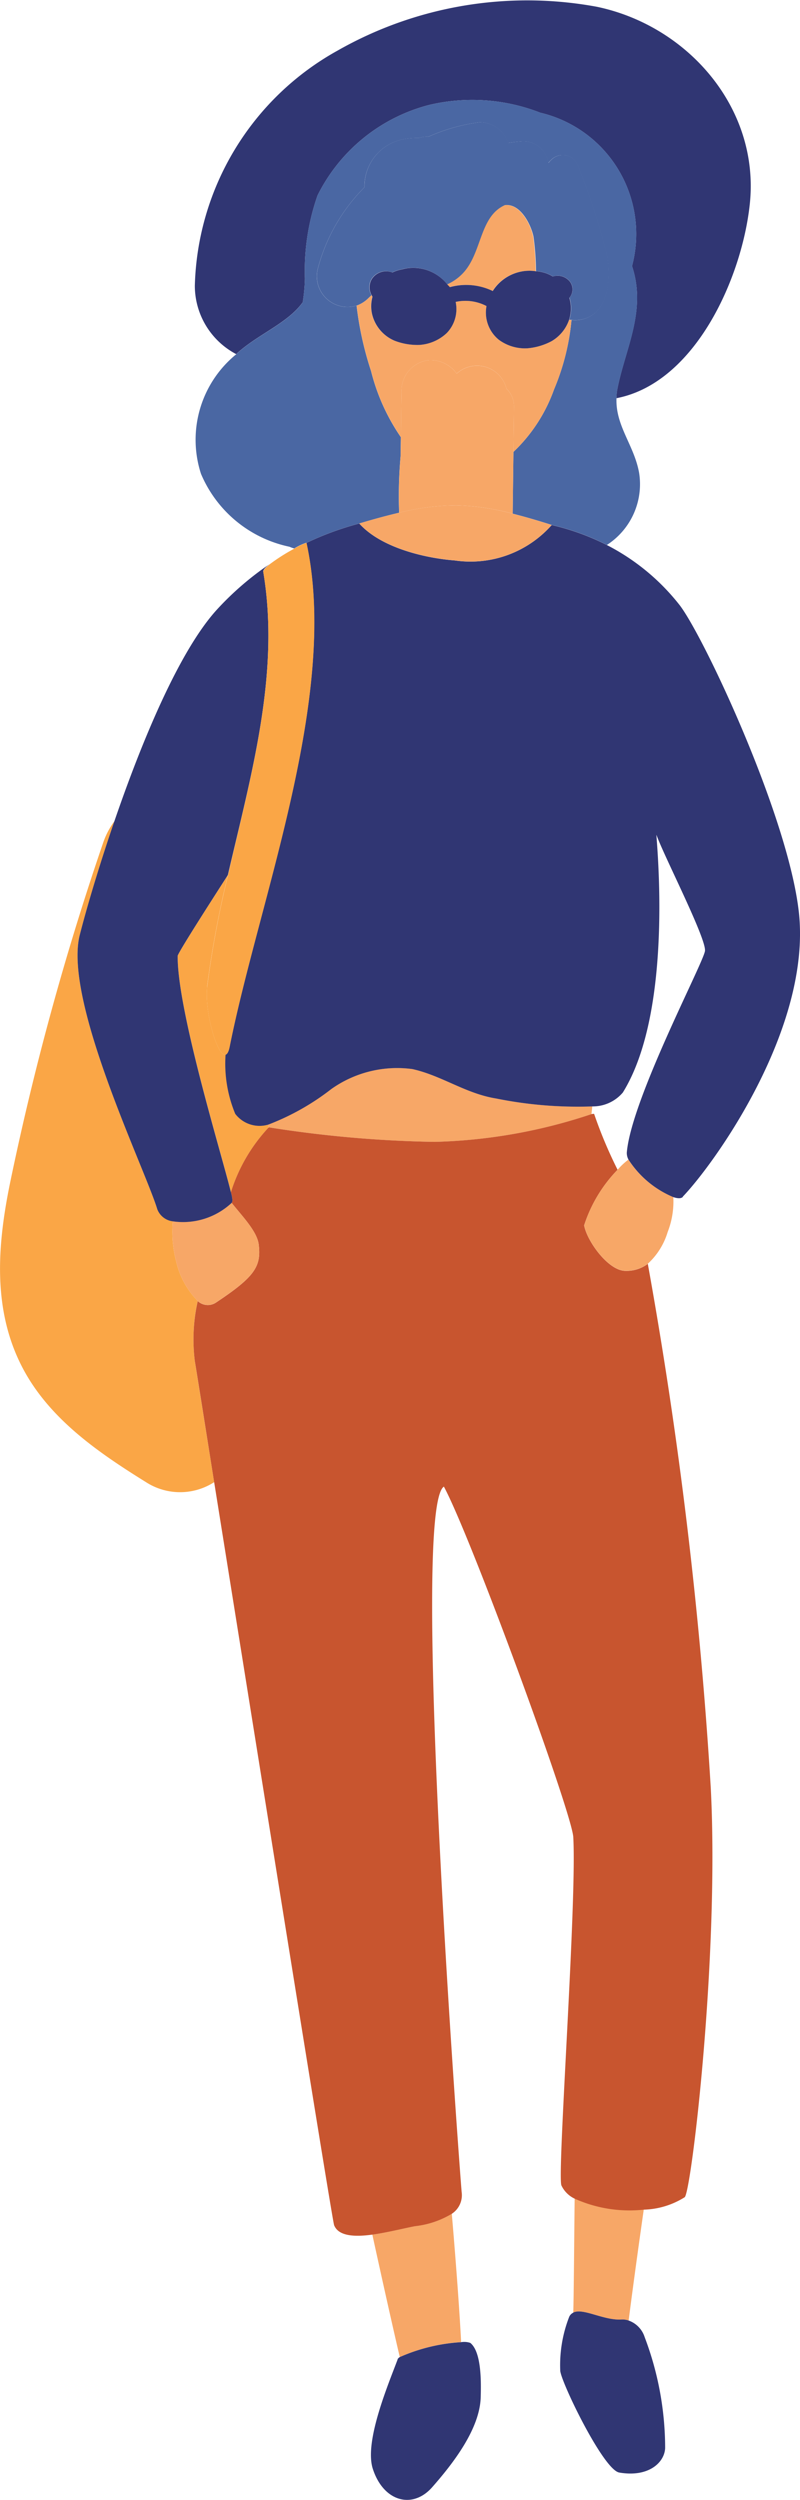
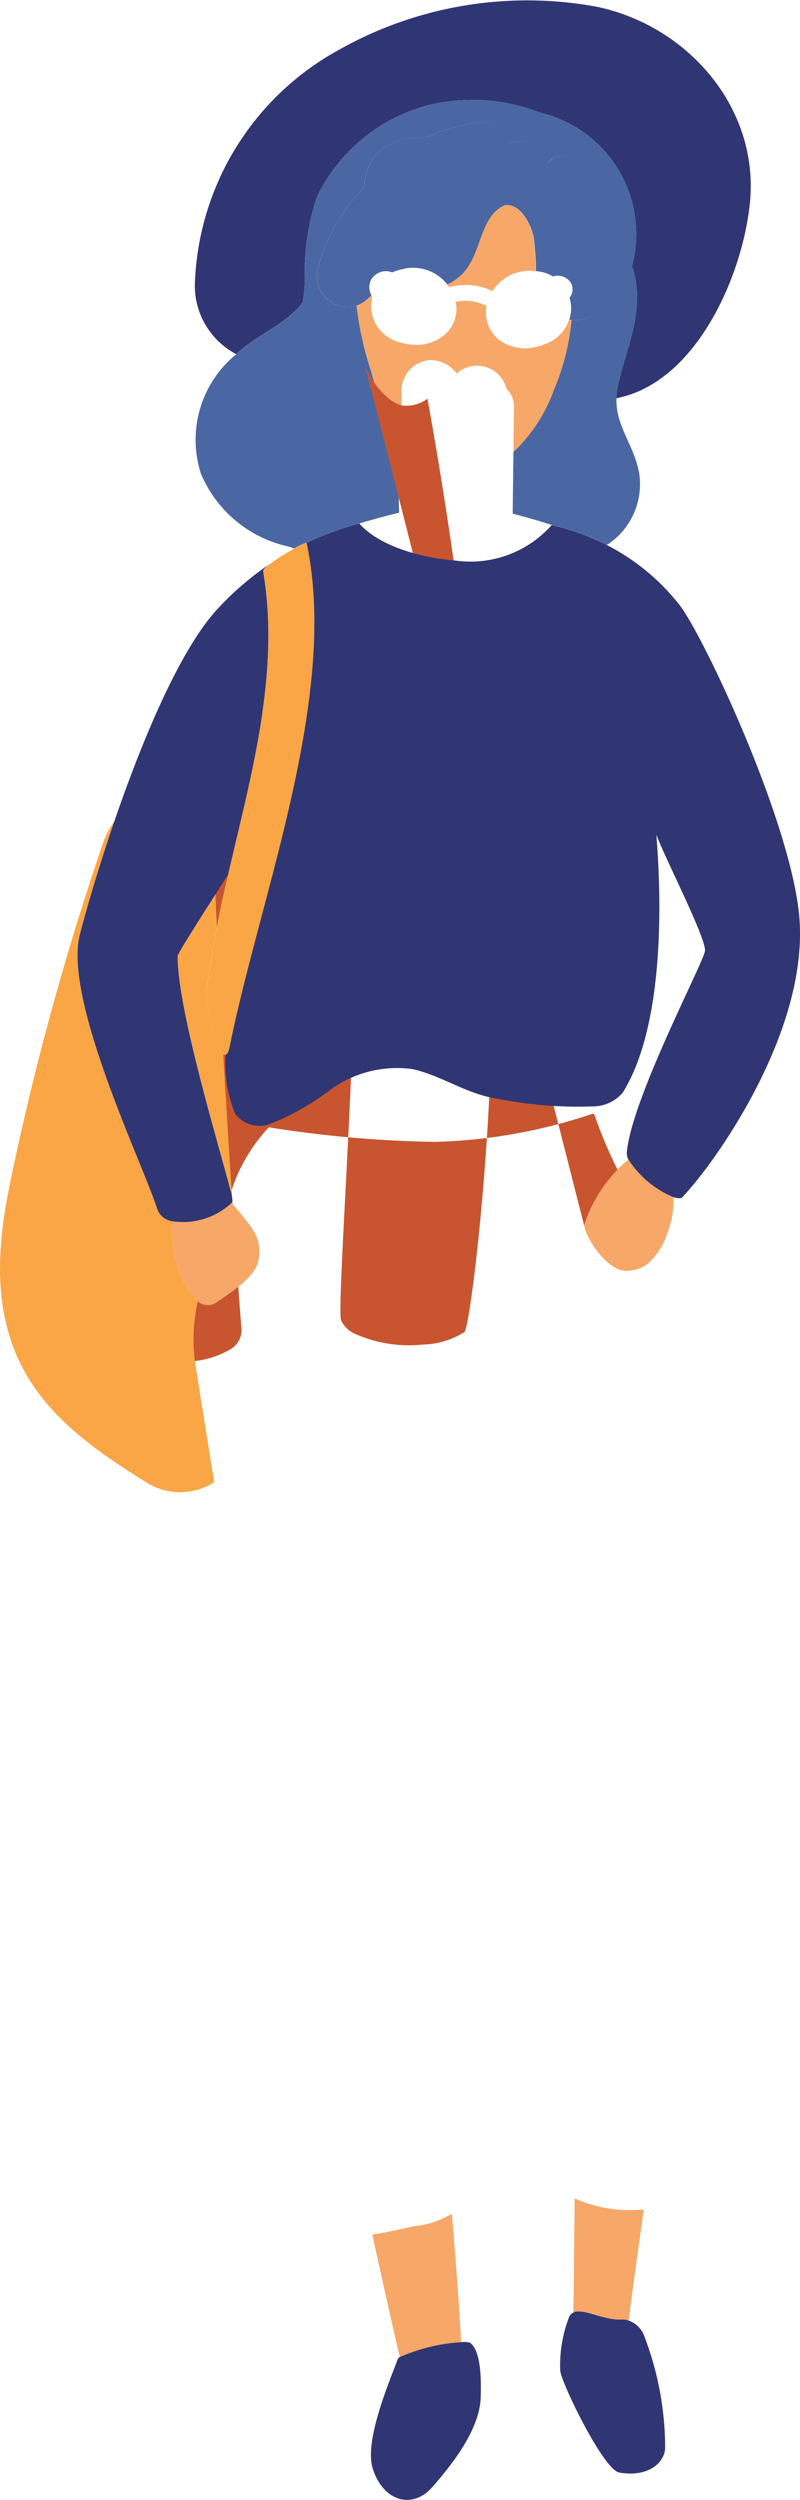
<svg xmlns="http://www.w3.org/2000/svg" width="36.331" height="113.393" viewBox="0 0 36.331 113.393">
  <defs>
    <clipPath id="clip-path">
      <rect id="長方形_80951" data-name="長方形 80951" width="36.331" height="113.393" transform="translate(162.332 365.029)" fill="none" />
    </clipPath>
  </defs>
  <g id="グループ_13140" data-name="グループ 13140" transform="translate(-162.332 -365.029)">
    <g id="グループ_10802" data-name="グループ 10802" clip-path="url(#clip-path)">
      <path id="パス_43313" data-name="パス 43313" d="M171.311,424.04a3.77,3.77,0,0,1-.979-1.8,5.323,5.323,0,0,1-.15-1.817.863.863,0,0,1-.714-.57c-.6-1.926-4.27-9.461-3.51-12.419.294-1.149.854-3.059,1.574-5.161a3.537,3.537,0,0,0-.508.96,126.881,126.881,0,0,0-4.247,15.509c-.584,2.88-.8,5.868.688,8.53,1.244,2.219,3.416,3.693,5.52,5a2.86,2.86,0,0,0,3.074-.015c-.523-3.264-.869-5.422-.88-5.5a7.973,7.973,0,0,1,.132-2.72" fill="#faa646" />
      <path id="パス_43314" data-name="パス 43314" d="M171.738,409.775a46.861,46.861,0,0,1,.944-5.053c-.525.811-2.206,3.419-2.281,3.664v.022c-.012,2.47,2.024,9.049,2.419,10.7a7.569,7.569,0,0,1,1.7-2.924c0-.051,0-.1,0-.149a1.394,1.394,0,0,1-1.5-.487,5.953,5.953,0,0,1-.437-2.68c-.363.135-.976-1.93-.839-3.091" fill="#faa646" />
      <path id="パス_43315" data-name="パス 43315" d="M176.078,378.745a7.787,7.787,0,0,0,.1-1.078,10.361,10.361,0,0,1,.574-3.772,7.848,7.848,0,0,1,5.079-4.108,8.521,8.521,0,0,1,5.04.355,5.653,5.653,0,0,1,4.164,6.956,4.5,4.5,0,0,1,.229,1.381c.017,1.478-.629,2.8-.9,4.223a2.3,2.3,0,0,0-.036.389c3.584-.691,5.705-5.476,6.056-8.815.457-4.336-2.812-8.08-6.952-8.941a17.425,17.425,0,0,0-11.779,1.994,12.568,12.568,0,0,0-6.473,10.664,3.505,3.505,0,0,0,1.881,3.1c.025-.023.046-.05.071-.071.96-.851,2.278-1.346,2.946-2.281" fill="#303673" />
      <path id="パス_43316" data-name="パス 43316" d="M179.24,466.382c.525,2.4,1.006,4.542,1.248,5.56a8.106,8.106,0,0,1,2.786-.678c-.066-1.3-.221-3.454-.424-5.823a4.1,4.1,0,0,1-1.659.56c-.468.08-1.233.287-1.95.383" fill="#f7a767" />
      <path id="パス_43317" data-name="パス 43317" d="M188.429,464.75c-.026,2.444-.043,4.674-.062,5.116a.323.323,0,0,1,0,.062c.442-.228,1.387.363,2.194.312a.868.868,0,0,1,.32.045c.24-1.867.474-3.541.688-5.04a6.09,6.09,0,0,1-3.135-.5" fill="#f7a767" />
      <path id="パス_43318" data-name="パス 43318" d="M180.391,472.046c-.43,1.148-1.53,3.743-1.126,4.973.487,1.492,1.808,1.831,2.691.83.94-1.066,2.168-2.64,2.207-4.089.016-.632.05-2.04-.473-2.461a.864.864,0,0,0-.419-.032,8.082,8.082,0,0,0-2.786.677.285.285,0,0,0-.1.1" fill="#303673" />
      <path id="パス_43319" data-name="パス 43319" d="M188.363,469.93a.383.383,0,0,0-.181.185,6.03,6.03,0,0,0-.408,2.425c-.022.419,1.947,4.515,2.68,4.64,1.324.229,2.054-.448,2.085-1.107a14.2,14.2,0,0,0-.93-5.034,1.176,1.176,0,0,0-.732-.755.831.831,0,0,0-.32-.045c-.808.051-1.752-.54-2.194-.313" fill="#303673" />
-       <path id="パス_43320" data-name="パス 43320" d="M174.55,416.164a52.912,52.912,0,0,0,7.529.66,24.263,24.263,0,0,0,7.114-1.259c.013-.118.026-.235.038-.354a18.714,18.714,0,0,1-4.367-.358c-1.388-.222-2.475-1.04-3.809-1.336a5.187,5.187,0,0,0-3.68.9,11.141,11.141,0,0,1-2.862,1.615l.005.147c.01,0,.022-.016.03-.021" fill="#f7a767" />
      <path id="パス_43321" data-name="パス 43321" d="M176.248,389.654a13.586,13.586,0,0,1,2.4-.88c.566-.168,1.178-.341,1.81-.488a20.21,20.21,0,0,1,.067-2.569c0-.286.009-.572.012-.857a9.241,9.241,0,0,1-1.354-3,15.027,15.027,0,0,1-.657-2.97,1.393,1.393,0,0,1-1.773-1.632,8.177,8.177,0,0,1,2.131-3.736.924.924,0,0,1,0-.129,2.175,2.175,0,0,1,1.823-2.056,3.739,3.739,0,0,1,.659-.05,1.1,1.1,0,0,1,.418-.055,8.223,8.223,0,0,1,2.326-.656,1.355,1.355,0,0,1,1.294.94,5.359,5.359,0,0,1,.55-.068,1.152,1.152,0,0,1,1.28.97,1.2,1.2,0,0,1,.143-.151.737.737,0,0,1,1.215.32,29.685,29.685,0,0,1,1.326,4.128c.121.945.08,2.371-.992,2.755a1.381,1.381,0,0,1-.64.071,10.571,10.571,0,0,1-.791,3.147,7.27,7.27,0,0,1-1.846,2.84q-.017,1.4-.035,2.8c.613.155,1.212.334,1.772.512a10.931,10.931,0,0,1,2.507.908,3.28,3.28,0,0,0,1.466-3.257c-.217-1.257-1.083-2.142-1.029-3.4a2.547,2.547,0,0,1,.036-.39c.273-1.423.92-2.744.9-4.223a4.5,4.5,0,0,0-.229-1.38,5.655,5.655,0,0,0-4.163-6.957,8.526,8.526,0,0,0-5.044-.354,7.851,7.851,0,0,0-5.079,4.108,10.367,10.367,0,0,0-.574,3.773,7.648,7.648,0,0,1-.1,1.078c-.667.936-1.988,1.43-2.946,2.281-.025.022-.047.048-.071.071a5,5,0,0,0-1.6,5.425,5.609,5.609,0,0,0,4.014,3.305,2.059,2.059,0,0,0,.22.08,2.539,2.539,0,0,1,.552-.262v.005" fill="#4a67a3" />
      <path id="パス_43322" data-name="パス 43322" d="M184.7,378.231a1.982,1.982,0,0,1,1.68-.92,1.67,1.67,0,0,1,.282.024h0a12.814,12.814,0,0,0-.114-1.566c-.116-.574-.606-1.52-1.3-1.434-1.181.532-1.023,2.2-1.939,3.125a2.246,2.246,0,0,1-.681.471c.036.043.08.08.112.123a2.78,2.78,0,0,1,1.95.176" fill="#f7a767" />
      <path id="パス_43323" data-name="パス 43323" d="M181.823,381.364a1.475,1.475,0,0,1,1.249.609,1.377,1.377,0,0,1,2.261.687,1.1,1.1,0,0,1,.341.827q-.012,1.02-.025,2.04a7.284,7.284,0,0,0,1.847-2.84,10.531,10.531,0,0,0,.789-3.147.963.963,0,0,1-.108-.008,1.794,1.794,0,0,1-.8.974,2.891,2.891,0,0,1-1.09.32,2,2,0,0,1-1.3-.388,1.592,1.592,0,0,1-.56-1.528,2.066,2.066,0,0,0-1.4-.188,1.566,1.566,0,0,1-.413,1.41,2,2,0,0,1-1.242.539,2.874,2.874,0,0,1-1.12-.189,1.74,1.74,0,0,1-1.04-1.266,1.637,1.637,0,0,1,.03-.73.6.6,0,0,1-.037-.071l-.175.168a1.435,1.435,0,0,1-.5.306,14.94,14.94,0,0,0,.656,2.97,9.252,9.252,0,0,0,1.354,3c.007-.679.012-1.36.028-2.037a1.392,1.392,0,0,1,1.26-1.458" fill="#f7a767" />
-       <path id="パス_43324" data-name="パス 43324" d="M185.616,388.33q.017-1.4.034-2.8.012-1.02.025-2.04a1.1,1.1,0,0,0-.341-.827,1.377,1.377,0,0,0-2.261-.687,1.474,1.474,0,0,0-1.246-.612,1.393,1.393,0,0,0-1.26,1.458c-.016.678-.021,1.36-.028,2.037,0,.285-.01.571-.012.857a20.026,20.026,0,0,0-.066,2.569,11.067,11.067,0,0,1,2.6-.335,10.926,10.926,0,0,1,2.56.38" fill="#f7a767" />
      <path id="パス_43325" data-name="パス 43325" d="M179.2,378.415a.728.728,0,0,1,0-.72.773.773,0,0,1,.884-.331.627.627,0,0,1,.061.022,1.638,1.638,0,0,1,.438-.141,1.757,1.757,0,0,1,.278-.056,1.97,1.97,0,0,1,1.781.739,2.272,2.272,0,0,0,.68-.471c.916-.924.756-2.593,1.939-3.124.692-.085,1.181.859,1.3,1.434a12.414,12.414,0,0,1,.114,1.565,1.557,1.557,0,0,1,.468.093,1.66,1.66,0,0,1,.3.145.709.709,0,0,1,.79.252.59.59,0,0,1-.038.711,1.616,1.616,0,0,1,.07.59,1.715,1.715,0,0,1-.08.408c.035.007.072,0,.108.007a1.407,1.407,0,0,0,.64-.069c1.076-.384,1.114-1.811.993-2.756a29.692,29.692,0,0,0-1.327-4.128.734.734,0,0,0-.914-.494.725.725,0,0,0-.3.174,1.143,1.143,0,0,0-.143.152,1.154,1.154,0,0,0-1.28-.972c-.184.014-.368.037-.55.069a1.355,1.355,0,0,0-1.295-.94,8.284,8.284,0,0,0-2.324.655,1.14,1.14,0,0,0-.426.055,3.918,3.918,0,0,0-.658.049,2.175,2.175,0,0,0-1.822,2.058.928.928,0,0,0,0,.129,8.167,8.167,0,0,0-2.131,3.736,1.393,1.393,0,0,0,1.774,1.632,1.435,1.435,0,0,0,.5-.306l.175-.168" fill="#4a67a3" />
-       <path id="パス_43326" data-name="パス 43326" d="M188.859,420.611a6.471,6.471,0,0,1,1.52-2.524,20.217,20.217,0,0,1-1.062-2.523c0-.019-.051-.015-.126,0a24.275,24.275,0,0,1-7.115,1.259,53.2,53.2,0,0,1-7.529-.659c-.009,0-.019.016-.029.02a7.607,7.607,0,0,0-1.7,2.925,1.9,1.9,0,0,1,.071.38.33.33,0,0,1-.037.1c.473.6,1.156,1.287,1.23,1.891.121,1-.187,1.464-1.92,2.617a.669.669,0,0,1-.85-.053,7.921,7.921,0,0,0-.132,2.72c.015.08.361,2.24.88,5.505,1.722,10.744,5.36,33.483,5.445,33.691.2.506.937.537,1.732.429.72-.1,1.482-.3,1.95-.384a4.106,4.106,0,0,0,1.661-.56,1.009,1.009,0,0,0,.45-.986c-.034-.295-2.359-30.96-.808-32,1.222,2.265,5.724,14.533,5.875,15.868.175,2.944-.736,15.308-.538,15.829a1.252,1.252,0,0,0,.6.6,6.07,6.07,0,0,0,3.135.5,3.671,3.671,0,0,0,1.865-.565c.3-.24,1.582-10.988,1.182-18.6a202.707,202.707,0,0,0-2.857-23.736,1.609,1.609,0,0,1-1.015.319c-.777,0-1.744-1.343-1.877-2.059" fill="#c8552f" />
+       <path id="パス_43326" data-name="パス 43326" d="M188.859,420.611a6.471,6.471,0,0,1,1.52-2.524,20.217,20.217,0,0,1-1.062-2.523c0-.019-.051-.015-.126,0a24.275,24.275,0,0,1-7.115,1.259,53.2,53.2,0,0,1-7.529-.659c-.009,0-.019.016-.029.02a7.607,7.607,0,0,0-1.7,2.925,1.9,1.9,0,0,1,.071.38.33.33,0,0,1-.037.1c.473.6,1.156,1.287,1.23,1.891.121,1-.187,1.464-1.92,2.617a.669.669,0,0,1-.85-.053,7.921,7.921,0,0,0-.132,2.72a4.106,4.106,0,0,0,1.661-.56,1.009,1.009,0,0,0,.45-.986c-.034-.295-2.359-30.96-.808-32,1.222,2.265,5.724,14.533,5.875,15.868.175,2.944-.736,15.308-.538,15.829a1.252,1.252,0,0,0,.6.6,6.07,6.07,0,0,0,3.135.5,3.671,3.671,0,0,0,1.865-.565c.3-.24,1.582-10.988,1.182-18.6a202.707,202.707,0,0,0-2.857-23.736,1.609,1.609,0,0,1-1.015.319c-.777,0-1.744-1.343-1.877-2.059" fill="#c8552f" />
      <path id="パス_43327" data-name="パス 43327" d="M170.183,420.423a5.329,5.329,0,0,0,.15,1.818,3.772,3.772,0,0,0,.978,1.8.668.668,0,0,0,.85.053c1.735-1.153,2.043-1.616,1.92-2.617-.073-.6-.756-1.291-1.23-1.891a3.227,3.227,0,0,1-2.67.837" fill="#f7a767" />
      <path id="パス_43328" data-name="パス 43328" d="M190.874,417.625a3.077,3.077,0,0,0-.493.461,6.4,6.4,0,0,0-1.52,2.524c.133.72,1.1,2.06,1.877,2.06a1.616,1.616,0,0,0,1.015-.32,3.2,3.2,0,0,0,.9-1.437,3.805,3.805,0,0,0,.257-1.59,4.484,4.484,0,0,1-2.042-1.7" fill="#f7a767" />
      <path id="パス_43329" data-name="パス 43329" d="M193.341,419.307c1.451-1.514,5.851-7.642,5.27-12.9-.488-4.4-4.4-12.687-5.452-13.979a9.988,9.988,0,0,0-3.264-2.675,10.971,10.971,0,0,0-2.508-.909,4.928,4.928,0,0,1-4.4,1.607c-1.3-.1-3.329-.552-4.339-1.675a13.661,13.661,0,0,0-2.4.88c1.5,6.923-2.154,16.145-3.49,22.855-.045.225-.109.331-.182.358a5.937,5.937,0,0,0,.439,2.683,1.393,1.393,0,0,0,1.5.488,11.132,11.132,0,0,0,2.862-1.613,5.172,5.172,0,0,1,3.68-.907c1.334.294,2.42,1.114,3.81,1.336a18.7,18.7,0,0,0,4.366.358,1.788,1.788,0,0,0,1.384-.629c2.393-3.847,1.477-11.817,1.529-11.685.309.9,2.294,4.747,2.2,5.272-.108.608-3.351,6.744-3.549,9.14a.629.629,0,0,0,.08.32,4.477,4.477,0,0,0,2.042,1.7c.192.062.345.068.424-.014" fill="#303673" />
      <path id="パス_43330" data-name="パス 43330" d="M169.467,419.857a.863.863,0,0,0,.714.57,3.233,3.233,0,0,0,2.671-.837.33.33,0,0,0,.037-.1,1.885,1.885,0,0,0-.07-.38c-.4-1.657-2.434-8.235-2.418-10.706v-.022c.076-.244,1.76-2.854,2.28-3.663,1.058-4.56,2.383-9.153,1.606-13.76-.013-.076.1-.2.277-.336a13.592,13.592,0,0,0-2.351,2.024c-1.732,1.87-3.45,6.029-4.684,9.624-.72,2.1-1.28,4.011-1.572,5.158-.76,2.959,2.908,10.494,3.51,12.424" fill="#303673" />
-       <path id="パス_43331" data-name="パス 43331" d="M183.057,387.95a11.08,11.08,0,0,0-2.6.335c-.632.147-1.245.32-1.81.489,1.01,1.12,3.034,1.571,4.34,1.674a4.926,4.926,0,0,0,4.4-1.606c-.56-.177-1.159-.357-1.771-.512a10.926,10.926,0,0,0-2.56-.38" fill="#f7a767" />
      <path id="パス_43332" data-name="パス 43332" d="M174.287,390.964c.777,4.606-.548,9.2-1.6,13.76a46.33,46.33,0,0,0-.944,5.053c-.136,1.161.475,3.226.839,3.091.072-.027.136-.133.181-.358,1.337-6.71,4.989-15.932,3.491-22.855v-.005a2.486,2.486,0,0,0-.549.26,8.755,8.755,0,0,0-1.134.72c-.175.14-.289.262-.276.336" fill="#faa646" />
-       <path id="パス_43333" data-name="パス 43333" d="M188.191,378.536a.59.59,0,0,0,.038-.711.712.712,0,0,0-.791-.253,1.652,1.652,0,0,0-.3-.145,1.621,1.621,0,0,0-.468-.093h0a1.893,1.893,0,0,0-.282-.024,1.986,1.986,0,0,0-1.68.92,2.782,2.782,0,0,0-1.949-.176c-.032-.047-.08-.08-.112-.123a1.975,1.975,0,0,0-1.781-.739,1.868,1.868,0,0,0-.277.057,1.619,1.619,0,0,0-.439.141.489.489,0,0,0-.06-.023.774.774,0,0,0-.88.331.728.728,0,0,0,0,.72c.014.024.022.049.038.071a1.633,1.633,0,0,0-.031.729,1.744,1.744,0,0,0,1.04,1.267,2.874,2.874,0,0,0,1.12.189,2,2,0,0,0,1.243-.539,1.569,1.569,0,0,0,.406-1.412,2.065,2.065,0,0,1,1.4.188,1.591,1.591,0,0,0,.56,1.529,2,2,0,0,0,1.3.387,2.854,2.854,0,0,0,1.09-.32,1.793,1.793,0,0,0,.8-.973,1.715,1.715,0,0,0,.08-.408,1.587,1.587,0,0,0-.07-.589" fill="#303673" />
    </g>
  </g>
</svg>